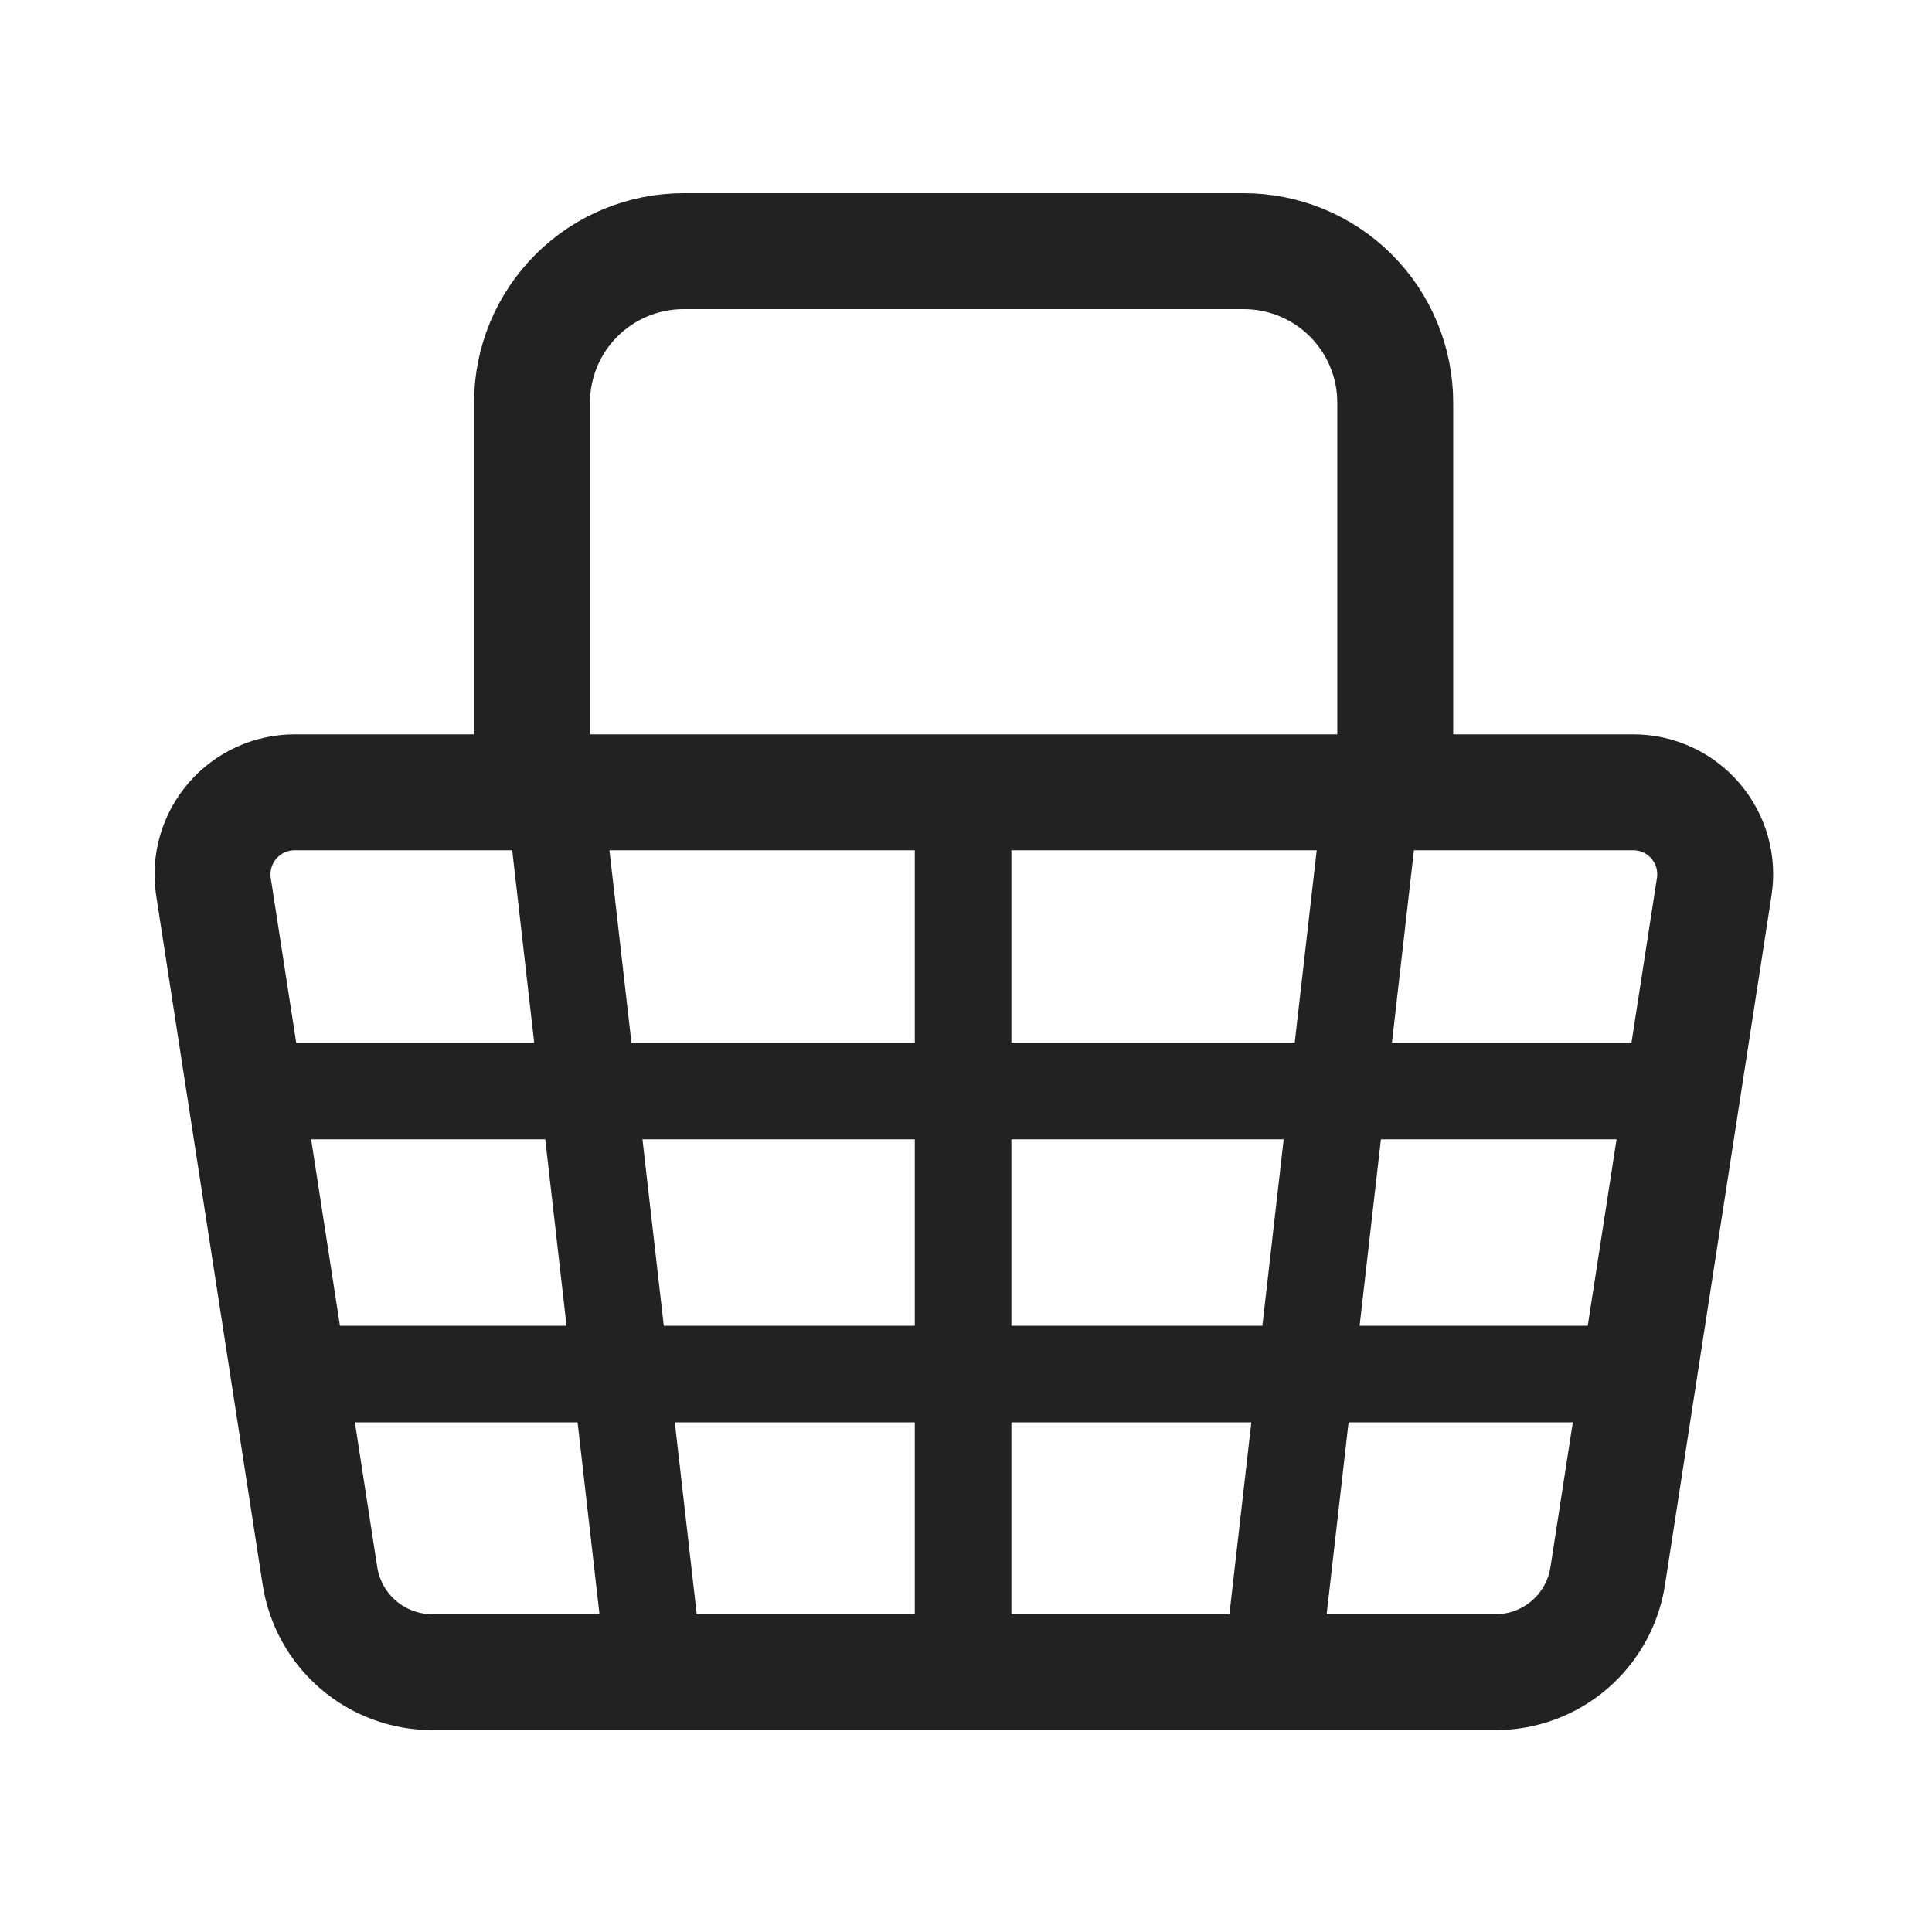
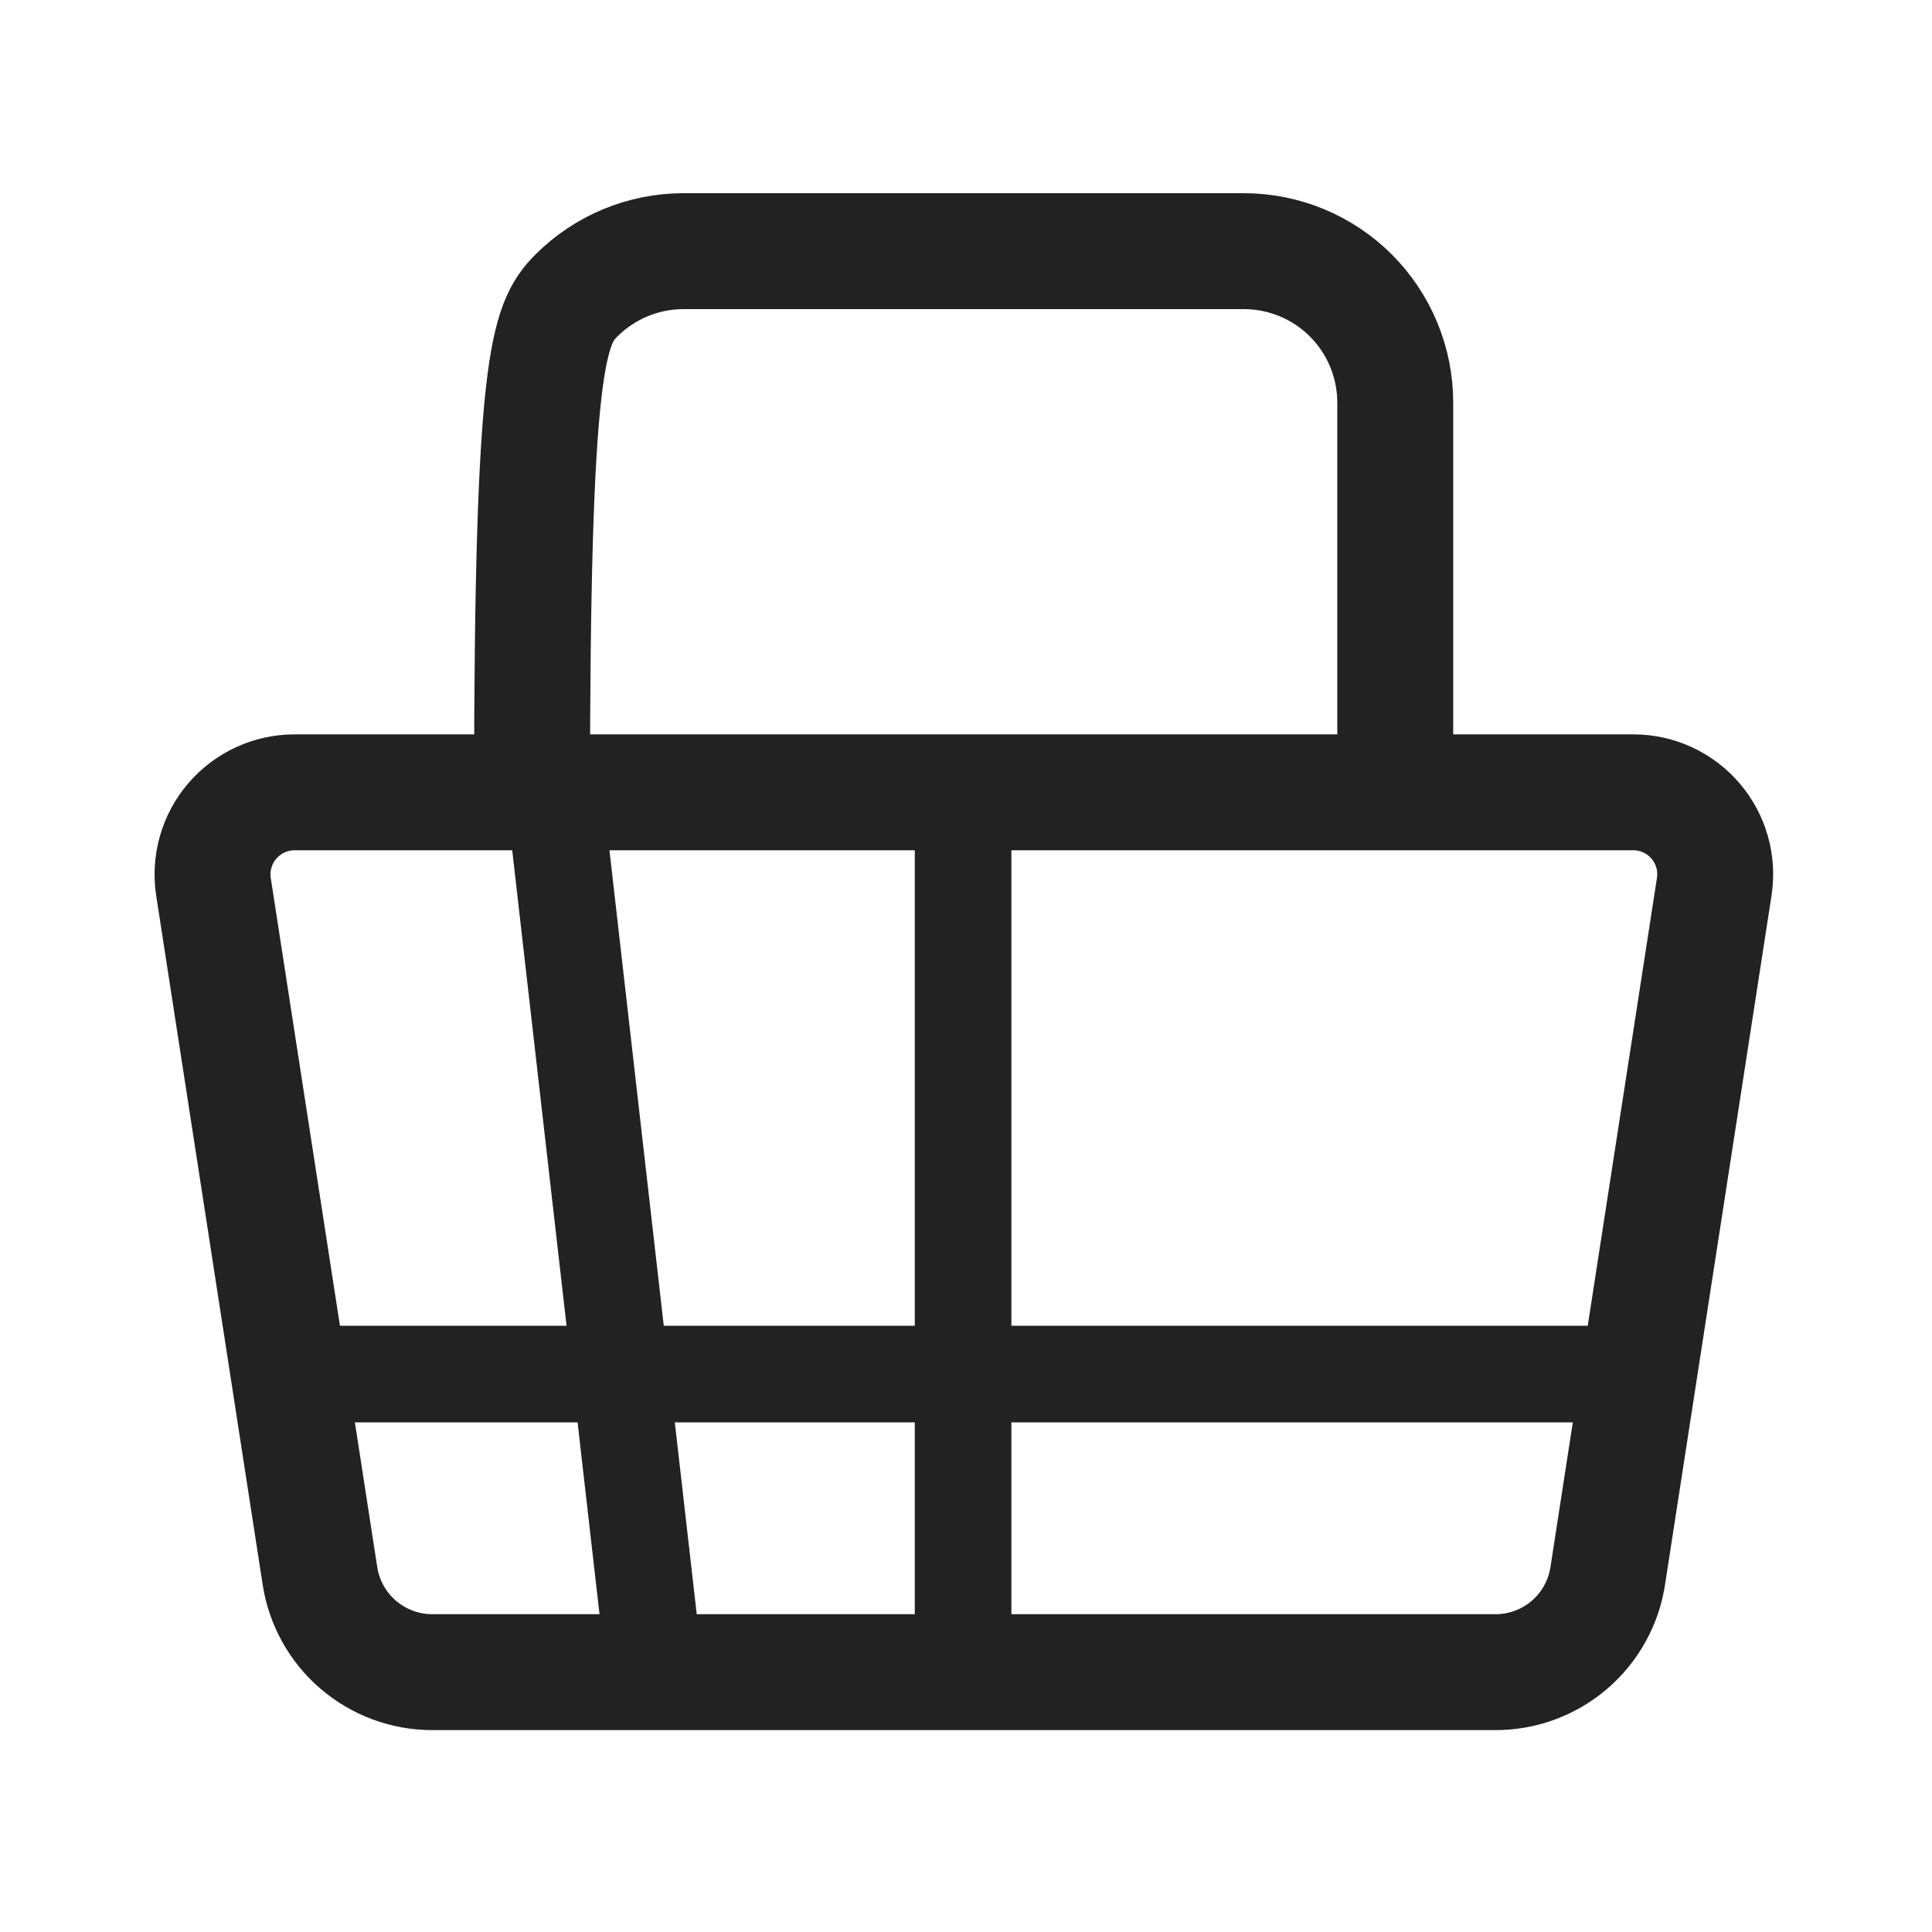
<svg xmlns="http://www.w3.org/2000/svg" width="100" height="100" viewBox="0 0 100 100" fill="none">
  <path d="M77.368 86.55H22.368C20.962 86.549 19.603 86.044 18.537 85.127C17.471 84.21 16.769 82.941 16.558 81.55L11.049 45.9C10.956 45.296 10.996 44.679 11.164 44.091C11.332 43.503 11.625 42.959 12.023 42.495C12.42 42.031 12.914 41.658 13.469 41.401C14.024 41.145 14.627 41.012 15.239 41.01H84.538C85.15 41.01 85.755 41.142 86.311 41.398C86.866 41.654 87.36 42.027 87.758 42.491C88.156 42.956 88.449 43.501 88.617 44.089C88.784 44.678 88.822 45.295 88.728 45.9L83.219 81.55C83.009 82.948 82.302 84.224 81.227 85.142C80.152 86.061 78.782 86.561 77.368 86.55V86.55Z" stroke="#222222" stroke-width="6" stroke-linejoin="round" />
  <path d="M28.689 41.04L33.889 86.55" stroke="#222222" stroke-width="5" stroke-linejoin="round" />
-   <path d="M71.008 41.04L65.808 86.55" stroke="#222222" stroke-width="5" stroke-linejoin="round" />
  <path d="M49.849 41.04V86.55" stroke="#222222" stroke-width="5" stroke-linejoin="round" />
-   <path d="M12.748 56.47H86.948" stroke="#222222" stroke-width="5" stroke-linejoin="round" />
  <path d="M14.898 71.12H84.888" stroke="#222222" stroke-width="5" stroke-linejoin="round" />
-   <path d="M27.538 41.15V20.84C27.538 18.761 28.364 16.767 29.835 15.296C31.305 13.826 33.299 13 35.378 13H64.378C66.458 13 68.452 13.826 69.922 15.296C71.392 16.767 72.218 18.761 72.218 20.84V41.15" stroke="#222222" stroke-width="6" stroke-linejoin="round" />
+   <path d="M27.538 41.15C27.538 18.761 28.364 16.767 29.835 15.296C31.305 13.826 33.299 13 35.378 13H64.378C66.458 13 68.452 13.826 69.922 15.296C71.392 16.767 72.218 18.761 72.218 20.84V41.15" stroke="#222222" stroke-width="6" stroke-linejoin="round" />
</svg>